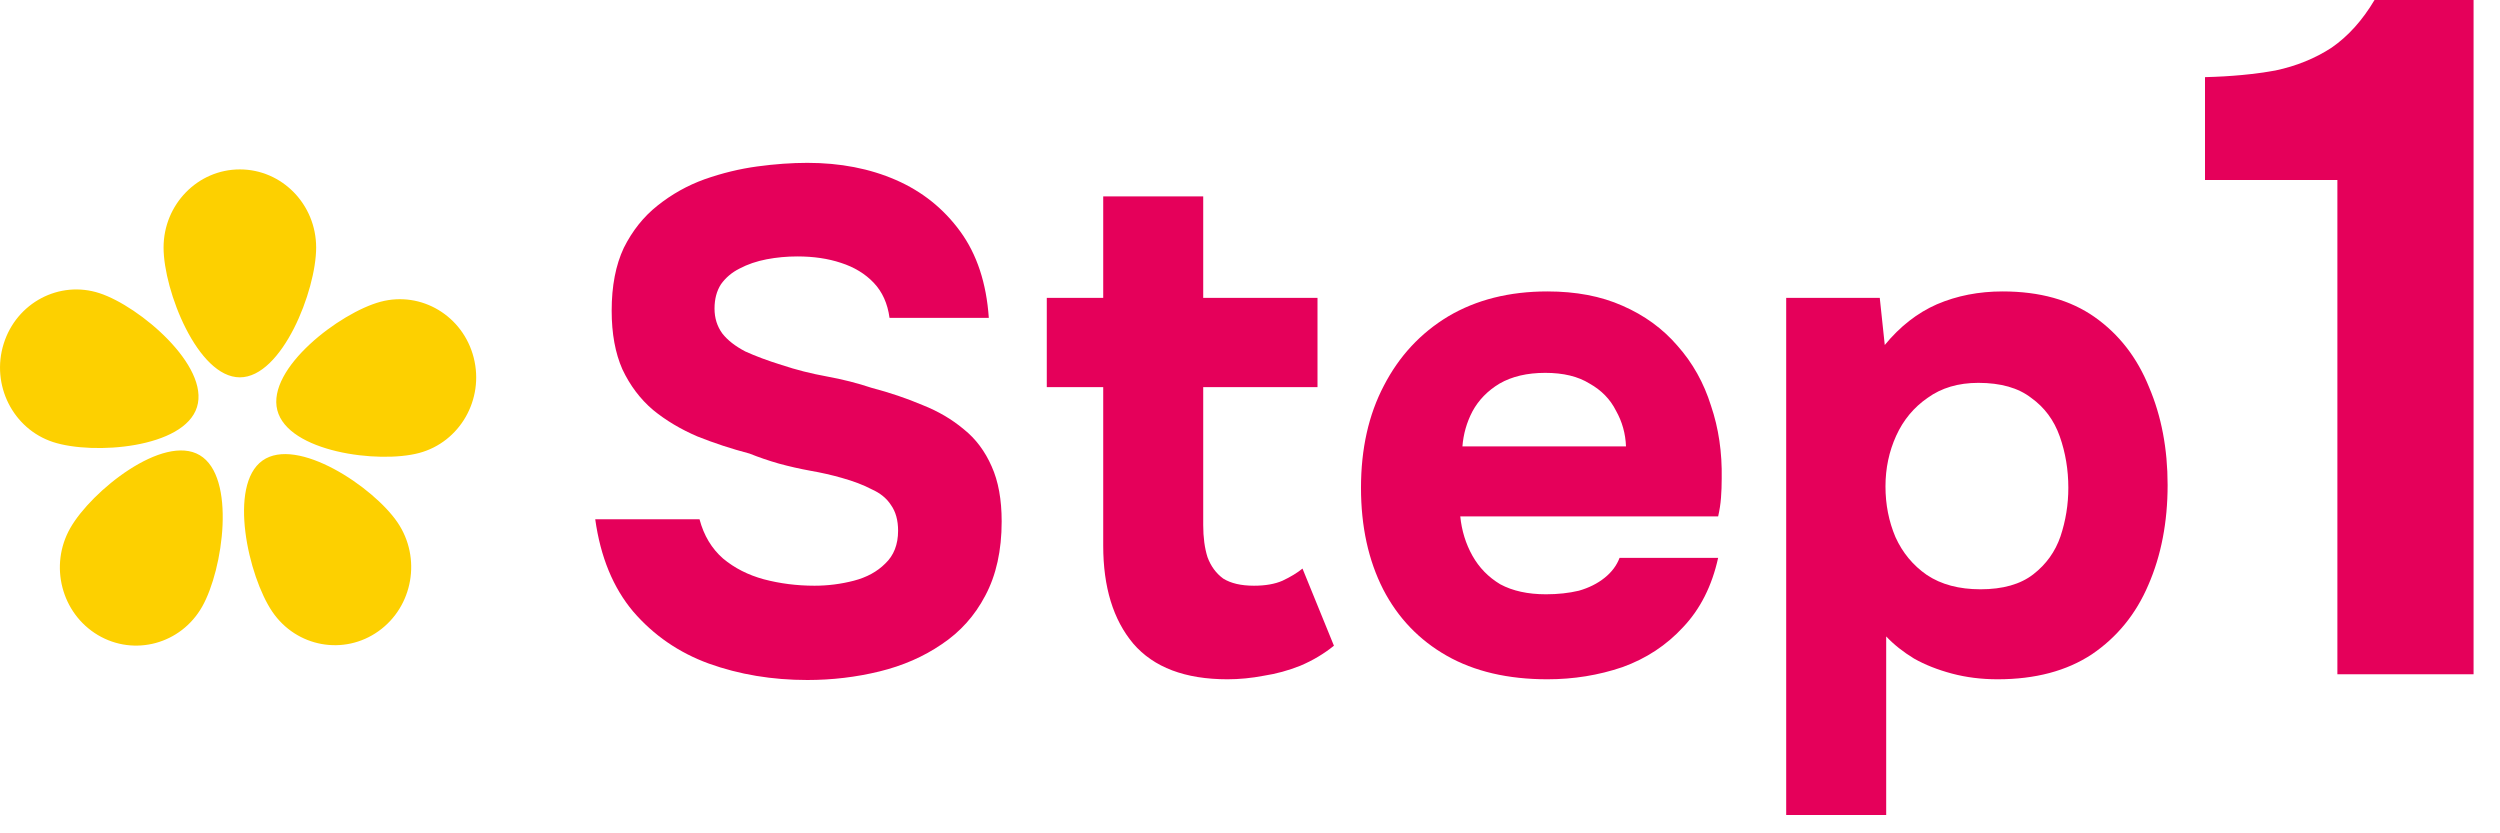
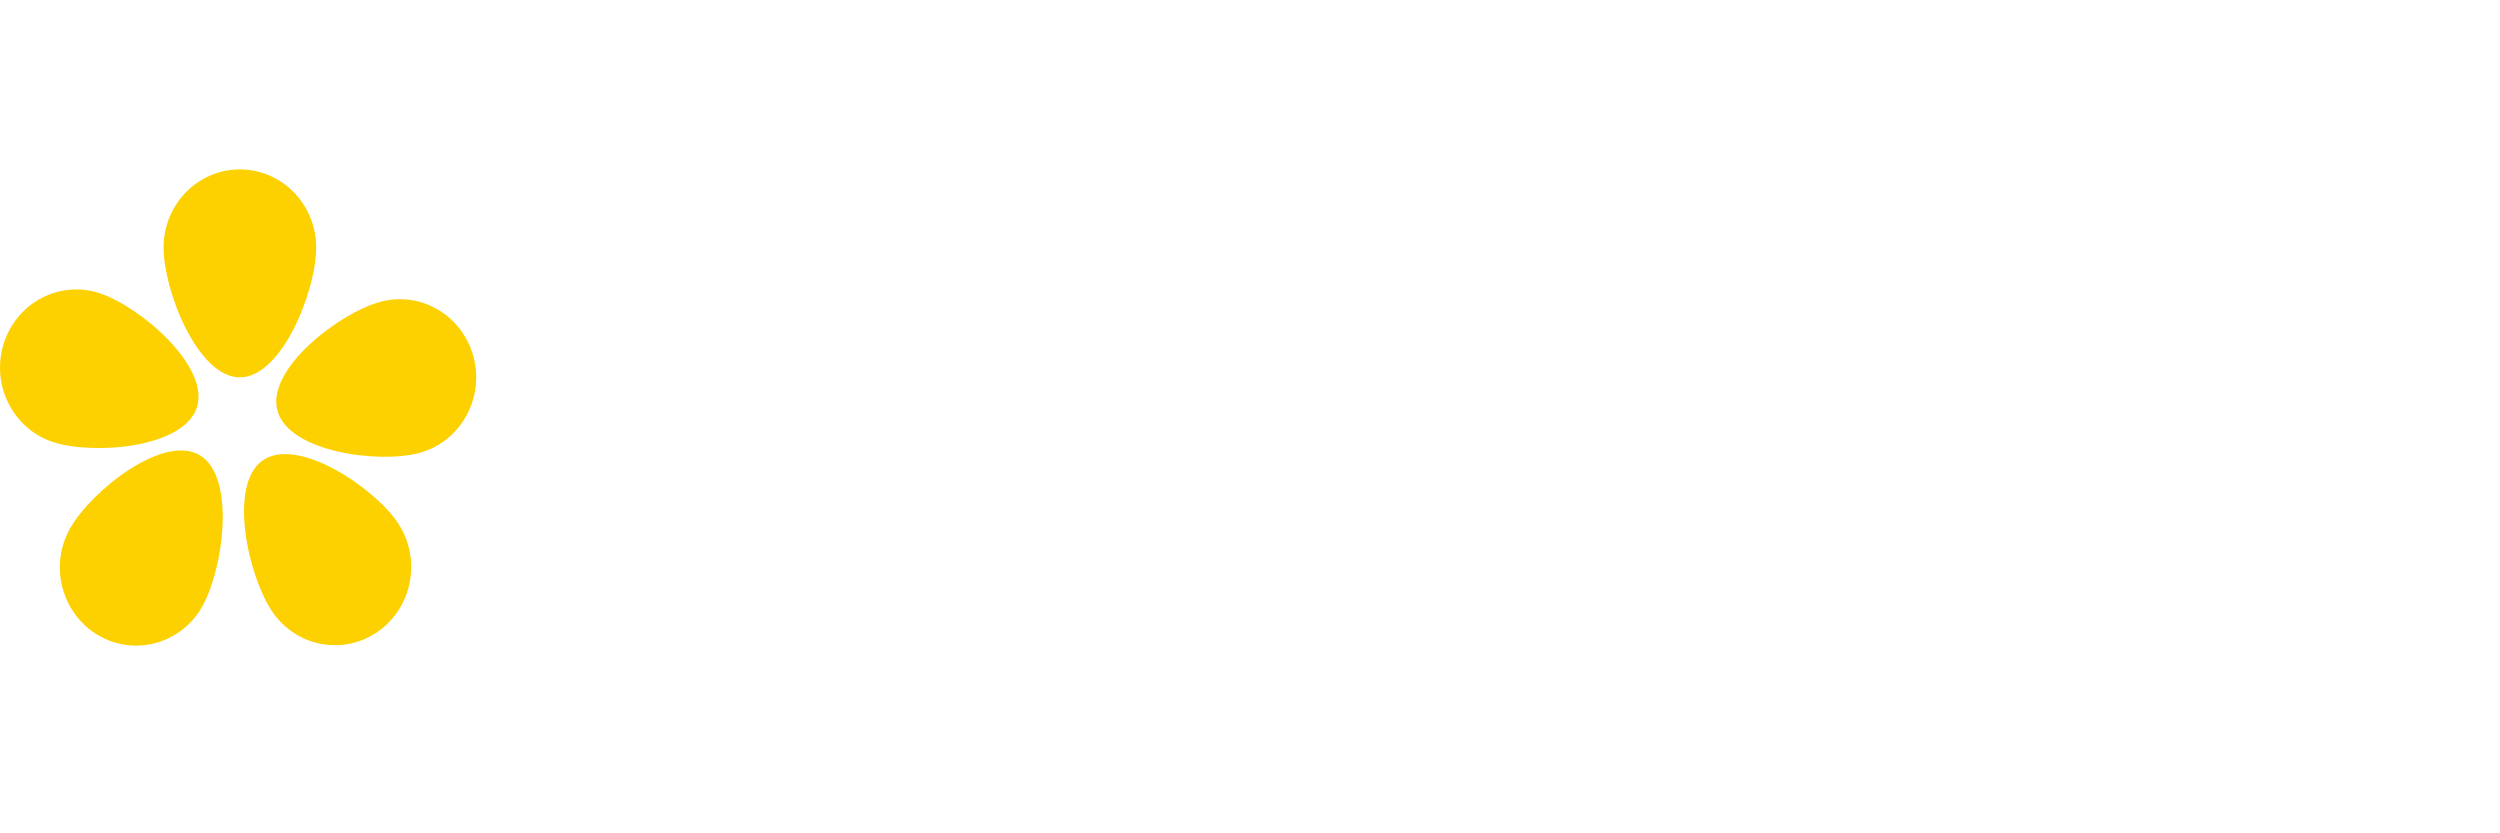
<svg xmlns="http://www.w3.org/2000/svg" width="63" height="21" viewBox="0 0 63 21" fill="none">
  <path fill-rule="evenodd" clip-rule="evenodd" d="M7.967 6.238C7.967 7.326 7.106 9.509 6.044 9.509C4.983 9.509 4.122 7.326 4.122 6.238C4.122 5.151 4.983 4.269 6.044 4.269C7.106 4.269 7.967 5.151 7.967 6.238ZM10.017 13.164C9.41 12.271 7.486 10.985 6.614 11.607C5.743 12.228 6.255 14.523 6.863 15.416C7.47 16.308 8.668 16.527 9.539 15.905C10.41 15.284 10.624 14.056 10.017 13.164ZM6.988 10.336C7.256 11.388 9.536 11.69 10.563 11.415C11.59 11.14 12.206 10.065 11.937 9.012C11.669 7.96 10.619 7.33 9.591 7.604C8.564 7.879 6.72 9.284 6.988 10.336ZM1.338 11.14C2.35 11.47 4.642 11.294 4.964 10.258C5.287 9.222 3.519 7.718 2.507 7.388C1.496 7.057 0.414 7.629 0.092 8.665C-0.231 9.701 0.327 10.809 1.338 11.14ZM5.034 11.471C5.953 12.017 5.627 14.348 5.094 15.288C4.561 16.229 3.384 16.549 2.466 16.003C1.548 15.456 1.236 14.251 1.769 13.311C2.302 12.37 4.116 10.925 5.034 11.471Z" fill="#FDD000" />
-   <path d="M58.902 16.992V4.536H55.566V1.944C56.222 1.928 56.814 1.872 57.342 1.776C57.87 1.664 58.342 1.472 58.758 1.2C59.174 0.912 59.534 0.512 59.838 0H62.334V16.992H58.902Z" fill="#E5005A" />
-   <path d="M45.012 20.538V7.506H47.37L47.496 8.694C47.88 8.226 48.318 7.884 48.81 7.668C49.314 7.452 49.866 7.344 50.466 7.344C51.402 7.344 52.176 7.56 52.788 7.992C53.4 8.424 53.856 9.012 54.156 9.756C54.468 10.488 54.624 11.31 54.624 12.222C54.624 13.158 54.462 13.998 54.138 14.742C53.826 15.474 53.352 16.056 52.716 16.488C52.08 16.908 51.288 17.118 50.34 17.118C49.932 17.118 49.548 17.07 49.188 16.974C48.828 16.878 48.51 16.752 48.234 16.596C47.958 16.428 47.724 16.242 47.532 16.038V20.538H45.012ZM49.908 14.85C50.472 14.85 50.916 14.724 51.24 14.472C51.564 14.22 51.792 13.902 51.924 13.518C52.056 13.122 52.122 12.714 52.122 12.294C52.122 11.838 52.05 11.406 51.906 10.998C51.762 10.59 51.522 10.266 51.186 10.026C50.862 9.774 50.418 9.648 49.854 9.648C49.35 9.648 48.924 9.774 48.576 10.026C48.228 10.266 47.964 10.584 47.784 10.98C47.604 11.376 47.514 11.802 47.514 12.258C47.514 12.714 47.598 13.14 47.766 13.536C47.946 13.932 48.21 14.25 48.558 14.49C48.918 14.73 49.368 14.85 49.908 14.85Z" fill="#E5005A" />
-   <path d="M38.995 17.118C37.999 17.118 37.153 16.92 36.457 16.524C35.761 16.128 35.227 15.57 34.855 14.85C34.483 14.118 34.297 13.266 34.297 12.294C34.297 11.31 34.489 10.452 34.873 9.72C35.257 8.976 35.797 8.394 36.493 7.974C37.201 7.554 38.035 7.344 38.995 7.344C39.715 7.344 40.345 7.464 40.885 7.704C41.437 7.944 41.899 8.28 42.271 8.712C42.655 9.144 42.937 9.648 43.117 10.224C43.309 10.788 43.399 11.4 43.387 12.06C43.387 12.228 43.381 12.39 43.369 12.546C43.357 12.702 43.333 12.858 43.297 13.014H36.799C36.835 13.374 36.937 13.704 37.105 14.004C37.273 14.304 37.507 14.544 37.807 14.724C38.119 14.892 38.503 14.976 38.959 14.976C39.259 14.976 39.535 14.946 39.787 14.886C40.039 14.814 40.255 14.706 40.435 14.562C40.615 14.418 40.741 14.25 40.813 14.058H43.297C43.141 14.766 42.847 15.348 42.415 15.804C41.995 16.26 41.485 16.596 40.885 16.812C40.285 17.016 39.655 17.118 38.995 17.118ZM36.853 11.25H40.975C40.963 10.926 40.879 10.626 40.723 10.35C40.579 10.062 40.357 9.834 40.057 9.666C39.769 9.486 39.397 9.396 38.941 9.396C38.485 9.396 38.101 9.486 37.789 9.666C37.489 9.846 37.261 10.08 37.105 10.368C36.961 10.644 36.877 10.938 36.853 11.25Z" fill="#E5005A" />
-   <path d="M30.933 17.118C29.865 17.118 29.073 16.818 28.557 16.218C28.053 15.618 27.801 14.796 27.801 13.752V9.756H26.379V7.506H27.801V4.95H30.321V7.506H33.201V9.756H30.321V13.23C30.321 13.542 30.357 13.812 30.429 14.04C30.513 14.268 30.645 14.448 30.825 14.58C31.017 14.7 31.275 14.76 31.599 14.76C31.887 14.76 32.127 14.718 32.319 14.634C32.523 14.538 32.691 14.436 32.823 14.328L33.615 16.272C33.363 16.476 33.081 16.644 32.769 16.776C32.469 16.896 32.163 16.98 31.851 17.028C31.539 17.088 31.233 17.118 30.933 17.118Z" fill="#E5005A" />
-   <path d="M20.346 17.136C19.458 17.136 18.63 16.998 17.862 16.722C17.106 16.446 16.47 16.008 15.954 15.408C15.45 14.808 15.132 14.034 15 13.086H17.628C17.736 13.494 17.934 13.824 18.222 14.076C18.51 14.316 18.852 14.49 19.248 14.598C19.656 14.706 20.082 14.76 20.526 14.76C20.862 14.76 21.192 14.718 21.516 14.634C21.84 14.55 22.104 14.406 22.308 14.202C22.524 13.998 22.632 13.722 22.632 13.374C22.632 13.11 22.572 12.894 22.452 12.726C22.344 12.558 22.182 12.426 21.966 12.33C21.762 12.222 21.51 12.126 21.21 12.042C20.958 11.97 20.694 11.91 20.418 11.862C20.154 11.814 19.89 11.754 19.626 11.682C19.374 11.61 19.128 11.526 18.888 11.43C18.432 11.31 17.994 11.166 17.574 10.998C17.154 10.818 16.782 10.596 16.458 10.332C16.134 10.056 15.876 9.714 15.684 9.306C15.504 8.898 15.414 8.406 15.414 7.83C15.414 7.206 15.516 6.678 15.72 6.246C15.936 5.814 16.218 5.46 16.566 5.184C16.926 4.896 17.322 4.674 17.754 4.518C18.198 4.362 18.642 4.254 19.086 4.194C19.53 4.134 19.95 4.104 20.346 4.104C21.174 4.104 21.918 4.248 22.578 4.536C23.238 4.824 23.778 5.256 24.198 5.832C24.618 6.408 24.858 7.134 24.918 8.01H22.416C22.368 7.65 22.236 7.356 22.02 7.128C21.804 6.9 21.528 6.732 21.192 6.624C20.868 6.516 20.502 6.462 20.094 6.462C19.83 6.462 19.572 6.486 19.32 6.534C19.068 6.582 18.84 6.66 18.636 6.768C18.444 6.864 18.288 6.996 18.168 7.164C18.06 7.332 18.006 7.536 18.006 7.776C18.006 8.016 18.072 8.226 18.204 8.406C18.336 8.574 18.528 8.724 18.78 8.856C19.044 8.976 19.35 9.09 19.698 9.198C20.058 9.318 20.436 9.414 20.832 9.486C21.228 9.558 21.606 9.654 21.966 9.774C22.422 9.894 22.848 10.038 23.244 10.206C23.64 10.362 23.988 10.566 24.288 10.818C24.588 11.058 24.822 11.37 24.99 11.754C25.158 12.126 25.242 12.588 25.242 13.14C25.242 13.872 25.104 14.496 24.828 15.012C24.564 15.516 24.198 15.924 23.73 16.236C23.274 16.548 22.752 16.776 22.164 16.92C21.576 17.064 20.97 17.136 20.346 17.136Z" fill="#E5005A" />
</svg>